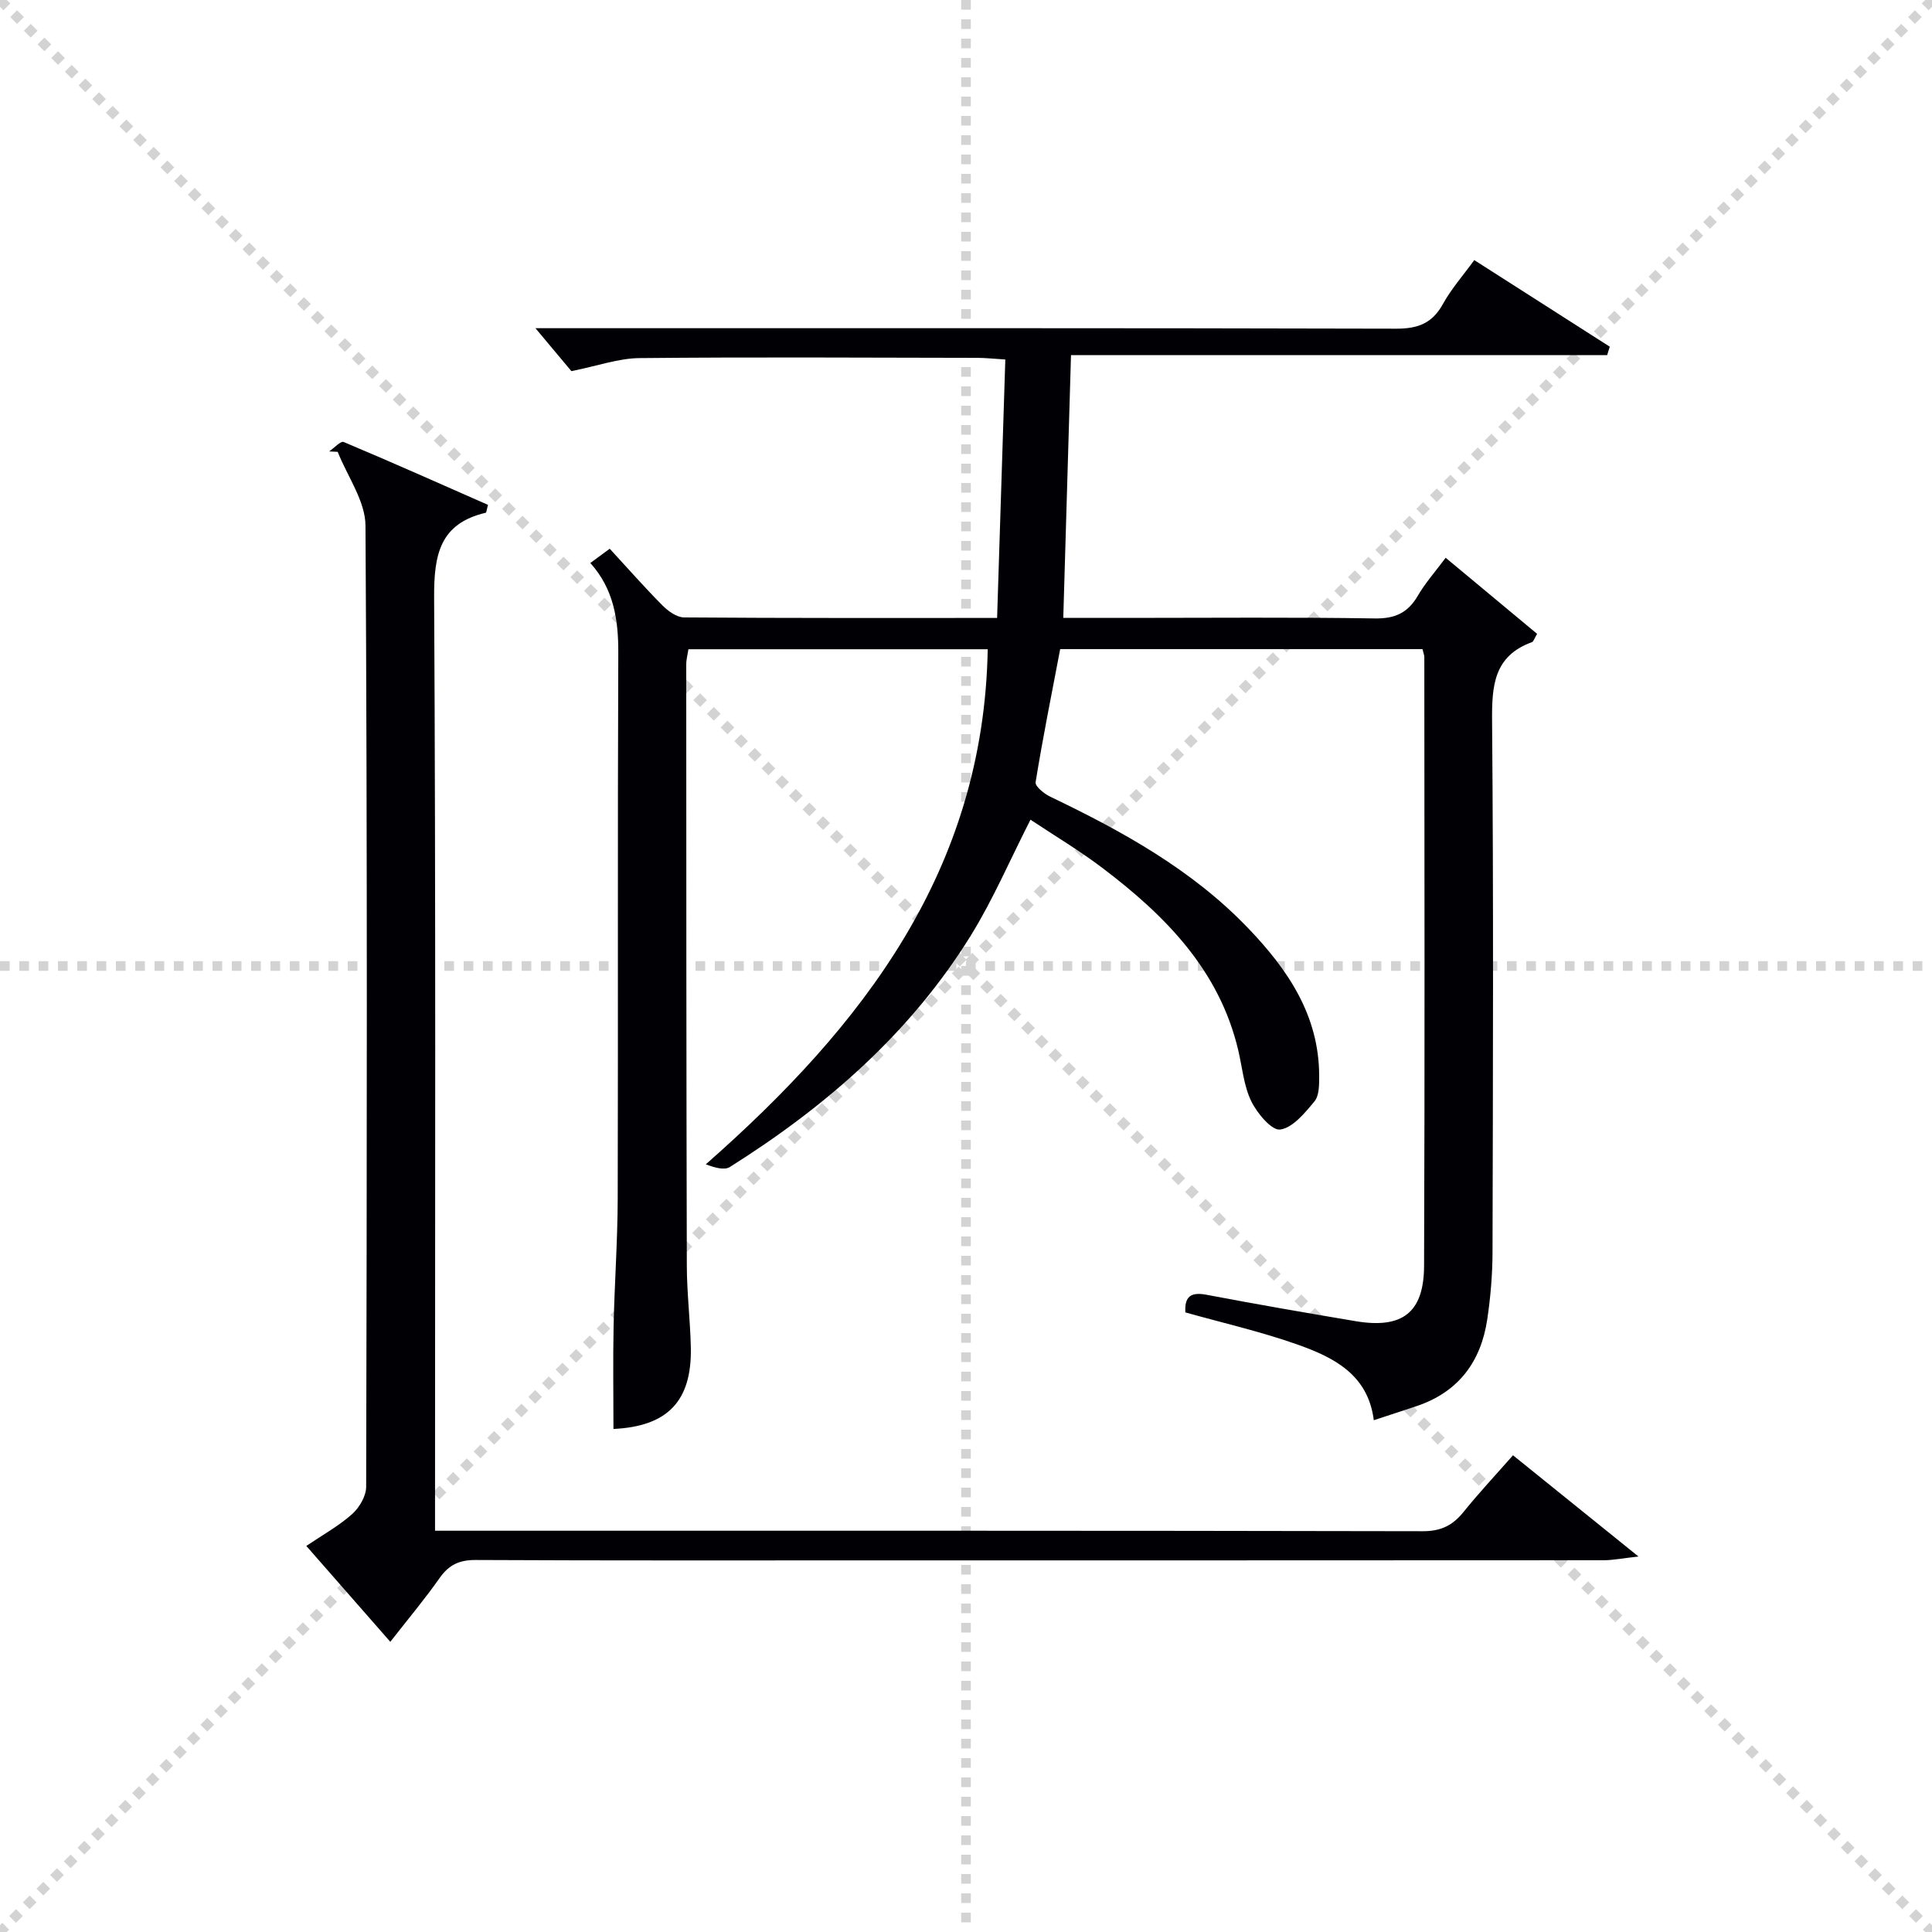
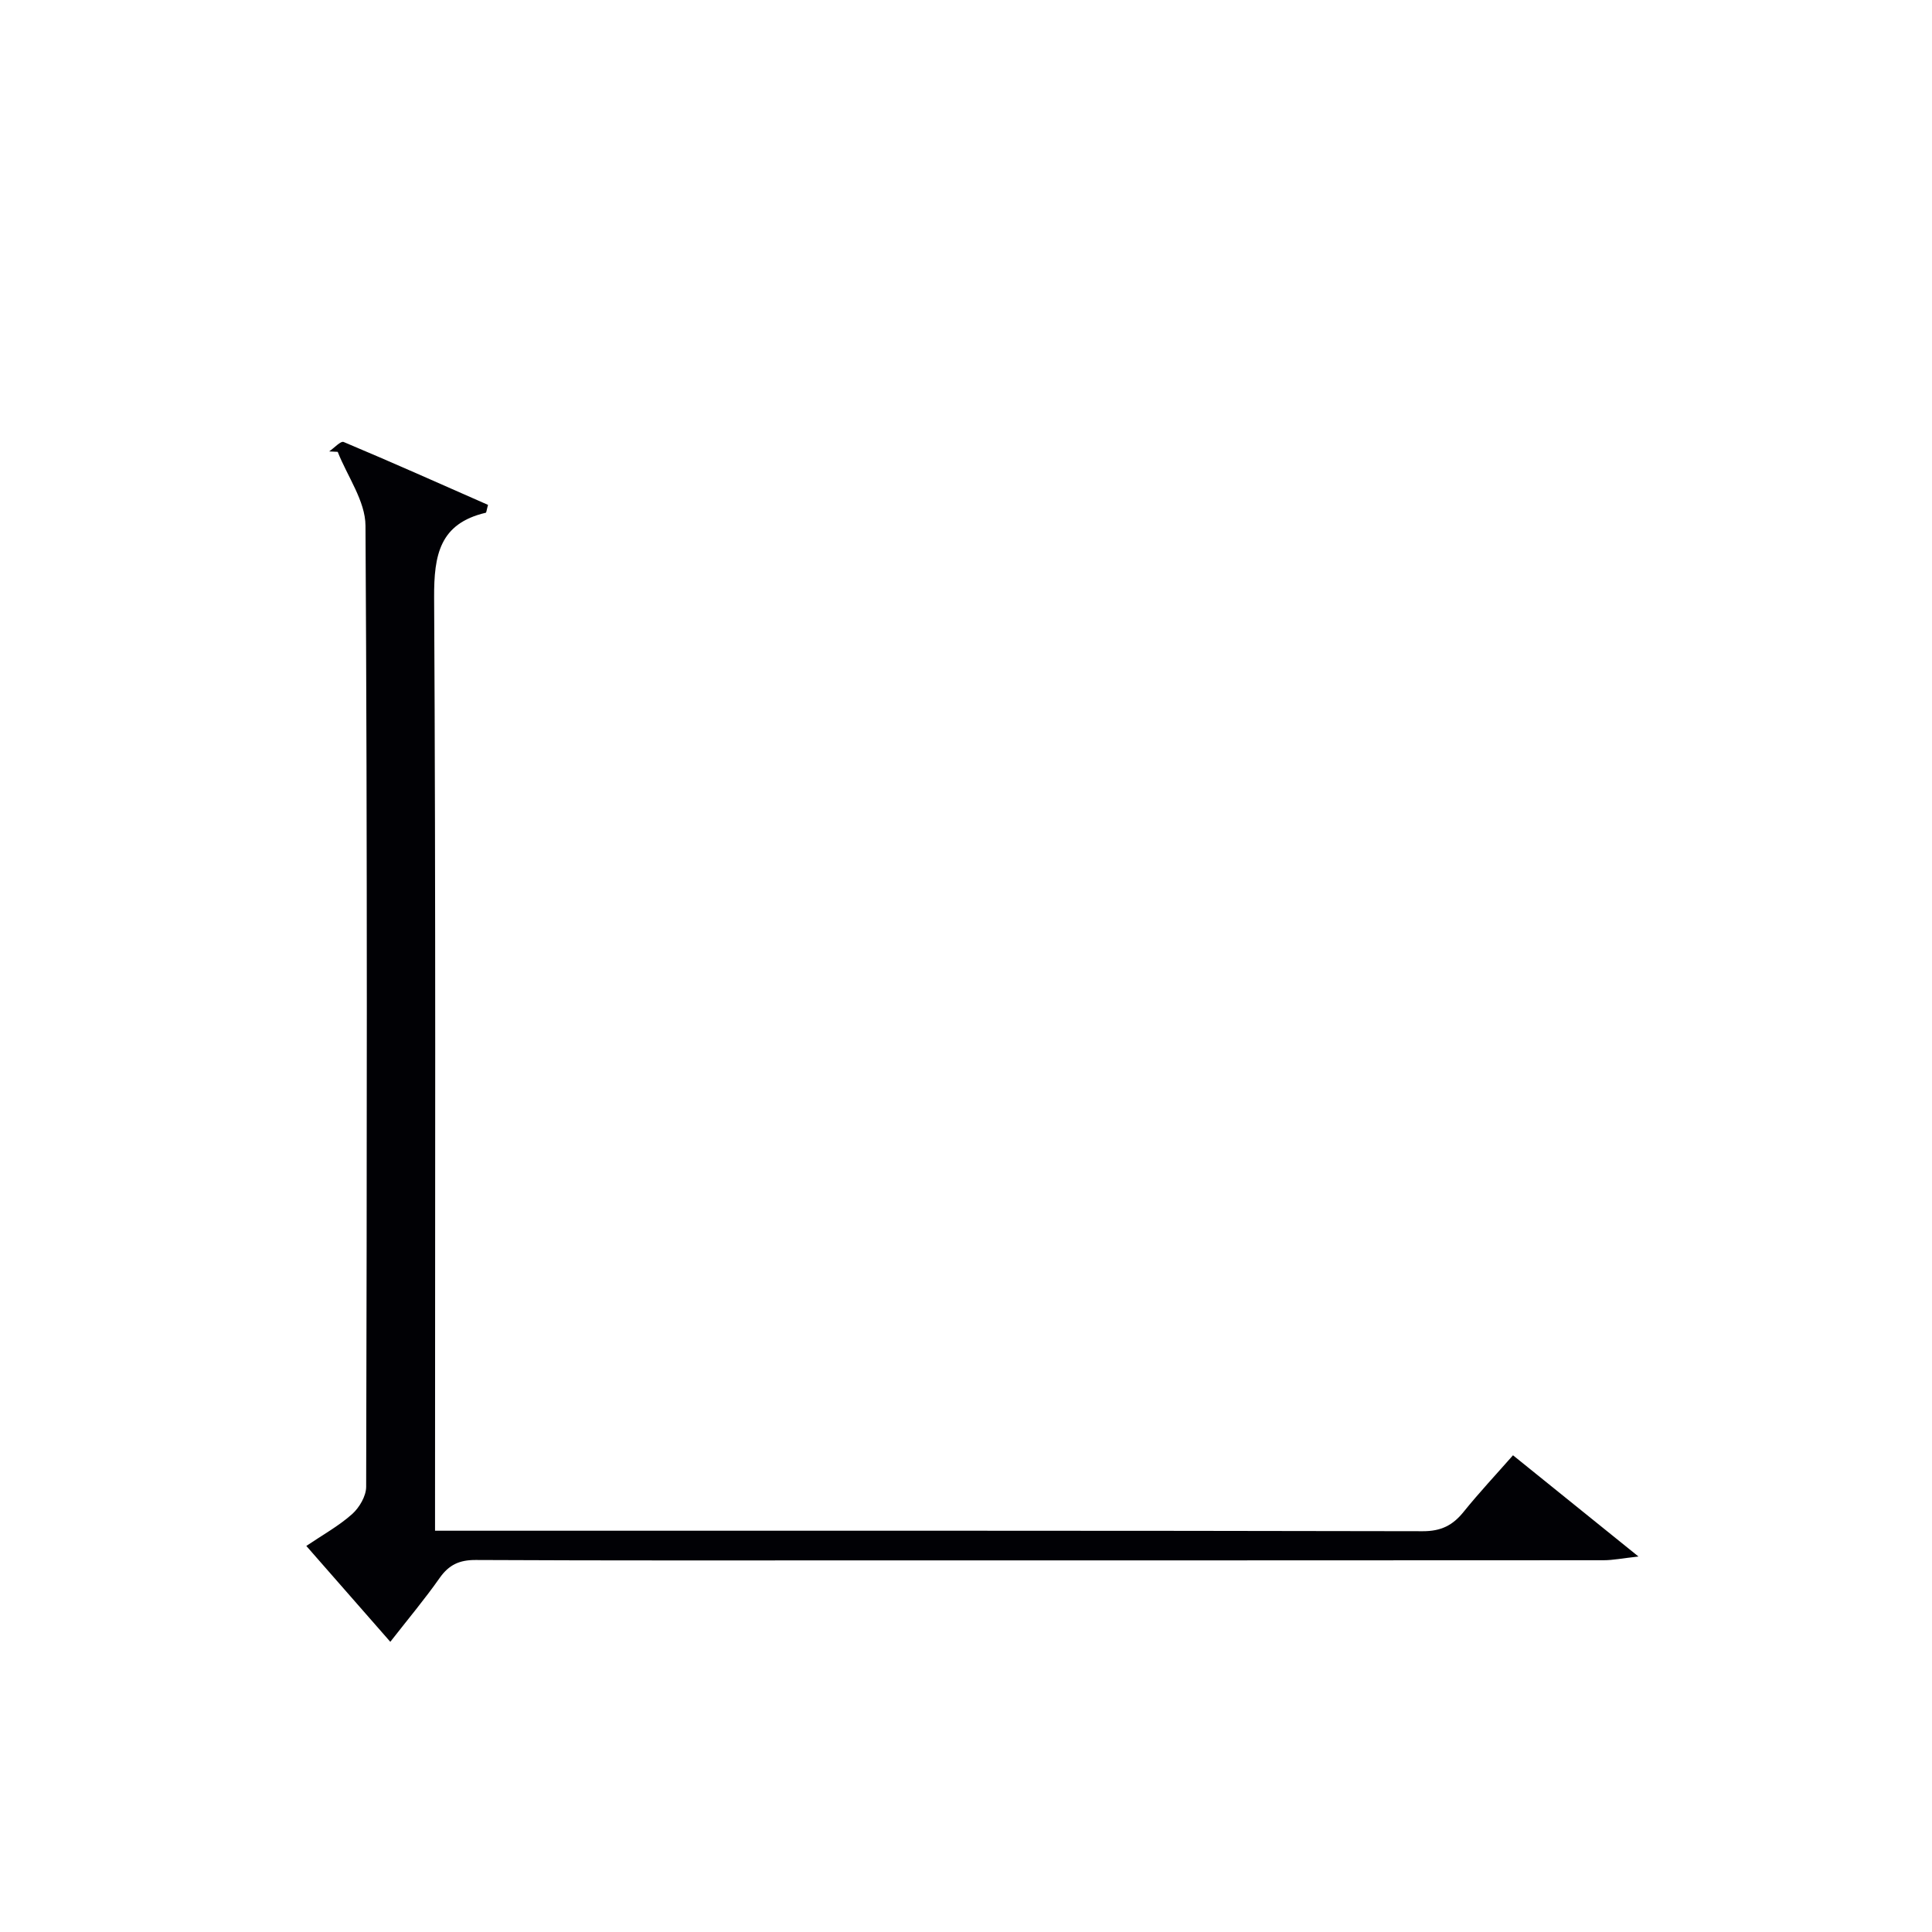
<svg xmlns="http://www.w3.org/2000/svg" enable-background="new 0 0 400 400" viewBox="0 0 400 400">
  <g stroke="lightgray" stroke-dasharray="1,1" stroke-width="1" transform="scale(2, 2)">
-     <line x1="0" y1="0" x2="200" y2="200" />
-     <line x1="200" y1="0" x2="0" y2="200" />
-     <line x1="100" y1="0" x2="100" y2="200" />
-     <line x1="0" y1="100" x2="200" y2="100" />
-   </g>
-   <path d="m220.14 127.93h13.48c17 0 34-.16 50.99.11 4.19.07 6.85-1.13 8.92-4.68 1.57-2.69 3.68-5.06 5.78-7.88 6.53 5.43 12.73 10.59 18.93 15.75-.56.92-.72 1.59-1.07 1.72-7.91 2.88-8.31 9.04-8.25 16.34.31 36.66.18 73.32.09 109.98-.01 4.64-.41 9.31-1.09 13.9-1.31 8.75-5.95 15.02-14.57 17.93-2.82.95-5.65 1.86-8.92 2.94-1.2-9.57-8.46-13.08-16.01-15.74-7.48-2.63-15.25-4.4-23-6.58-.2-3.27 1.1-4.28 4.39-3.65 10.27 1.95 20.58 3.74 30.89 5.47 9.61 1.61 14.1-1.74 14.14-11.46.16-41.99.07-83.99.05-125.98 0-.47-.2-.94-.38-1.71-24.92 0-49.84 0-75.01 0-1.73 9.1-3.59 18.3-5.09 27.56-.14.84 1.79 2.41 3.06 3.01 14.92 7.15 29.31 15.08 40.92 27.18 8.23 8.58 14.72 18.08 14.73 30.62 0 1.79.03 4.05-.97 5.26-1.98 2.4-4.49 5.48-7.11 5.84-1.75.24-4.78-3.39-5.99-5.88-1.55-3.2-1.85-7.01-2.69-10.56-3.92-16.57-15.07-27.82-28.01-37.64-4.86-3.69-10.13-6.83-15-10.07-4.25 8.34-7.71 16.44-12.28 23.86-12.49 20.24-30 35.48-49.95 48.04-1.18.75-3.25.1-4.99-.55 32.59-28.67 57.52-60.87 58.37-106.64-20.44 0-41.03 0-61.97 0-.14.98-.45 2.07-.45 3.16.01 41.49.01 82.99.12 124.48.01 5.65.71 11.29.83 16.93.23 11.18-4.91 16.34-16.02 16.86 0-7.08-.12-14.17.03-21.26.18-8.81.83-17.62.85-26.44.1-37.66-.04-75.32.12-112.98.03-6.9-.95-13.22-5.79-18.61 1.37-1 2.54-1.87 4.02-2.95 3.71 4.02 7.2 8 10.92 11.74 1.17 1.18 2.96 2.47 4.48 2.48 21.15.16 42.3.11 64.8.11.57-17.83 1.13-35.47 1.7-53.51-2.57-.16-4.16-.34-5.76-.34-23.33-.04-46.66-.18-69.99.05-4.33.04-8.64 1.61-14.09 2.7-1.82-2.17-4.56-5.45-7.44-8.89h4.72c57.82 0 115.65-.05 173.47.1 4.49.01 7.47-1.09 9.68-5.09 1.75-3.16 4.2-5.94 6.5-9.11 9.51 6.08 18.78 12 28.06 17.93-.18.58-.37 1.16-.55 1.75-36.92 0-73.85 0-111 0-.55 18.53-1.07 36.21-1.6 54.4z" fill="#010105" />
-   <path d="m80.81 339.92c-5.98-6.82-11.55-13.18-17.39-19.85 3.38-2.29 6.71-4.12 9.48-6.59 1.5-1.34 2.91-3.74 2.91-5.66.15-66.33.26-132.66-.14-198.99-.03-5.1-3.75-10.19-5.75-15.28-.59-.03-1.18-.06-1.77-.09 1.02-.69 2.38-2.21 3-1.95 10.05 4.22 20.01 8.67 29.89 13.02-.3 1.07-.33 1.6-.47 1.63-9.55 2.23-10.73 8.74-10.69 17.52.35 62.16.19 124.33.19 186.49v6.75h5.52c66.33 0 132.66-.04 198.99.1 3.77.01 6.19-1.21 8.43-3.99 3.22-3.99 6.74-7.75 10.24-11.73 8.46 6.83 16.58 13.38 25.98 20.96-3.35.37-5.29.77-7.23.77-49.66.03-99.33.03-148.99.03-28.17 0-56.33.06-84.5-.08-3.37-.02-5.54.97-7.47 3.7-3.05 4.35-6.47 8.42-10.23 13.24z" fill="#010105" />
+     </g>
+   <path d="m80.81 339.92c-5.98-6.82-11.55-13.18-17.39-19.85 3.38-2.29 6.71-4.12 9.48-6.59 1.5-1.34 2.91-3.74 2.91-5.66.15-66.33.26-132.66-.14-198.99-.03-5.1-3.75-10.19-5.75-15.28-.59-.03-1.18-.06-1.77-.09 1.02-.69 2.38-2.21 3-1.95 10.05 4.22 20.01 8.67 29.89 13.02-.3 1.07-.33 1.6-.47 1.63-9.55 2.23-10.73 8.74-10.69 17.52.35 62.16.19 124.33.19 186.49v6.75h5.52c66.33 0 132.66-.04 198.99.1 3.77.01 6.19-1.21 8.43-3.99 3.22-3.99 6.74-7.75 10.24-11.73 8.46 6.83 16.58 13.38 25.98 20.96-3.35.37-5.29.77-7.23.77-49.66.03-99.33.03-148.99.03-28.17 0-56.33.06-84.5-.08-3.37-.02-5.54.97-7.47 3.7-3.05 4.35-6.47 8.42-10.23 13.24" fill="#010105" />
</svg>